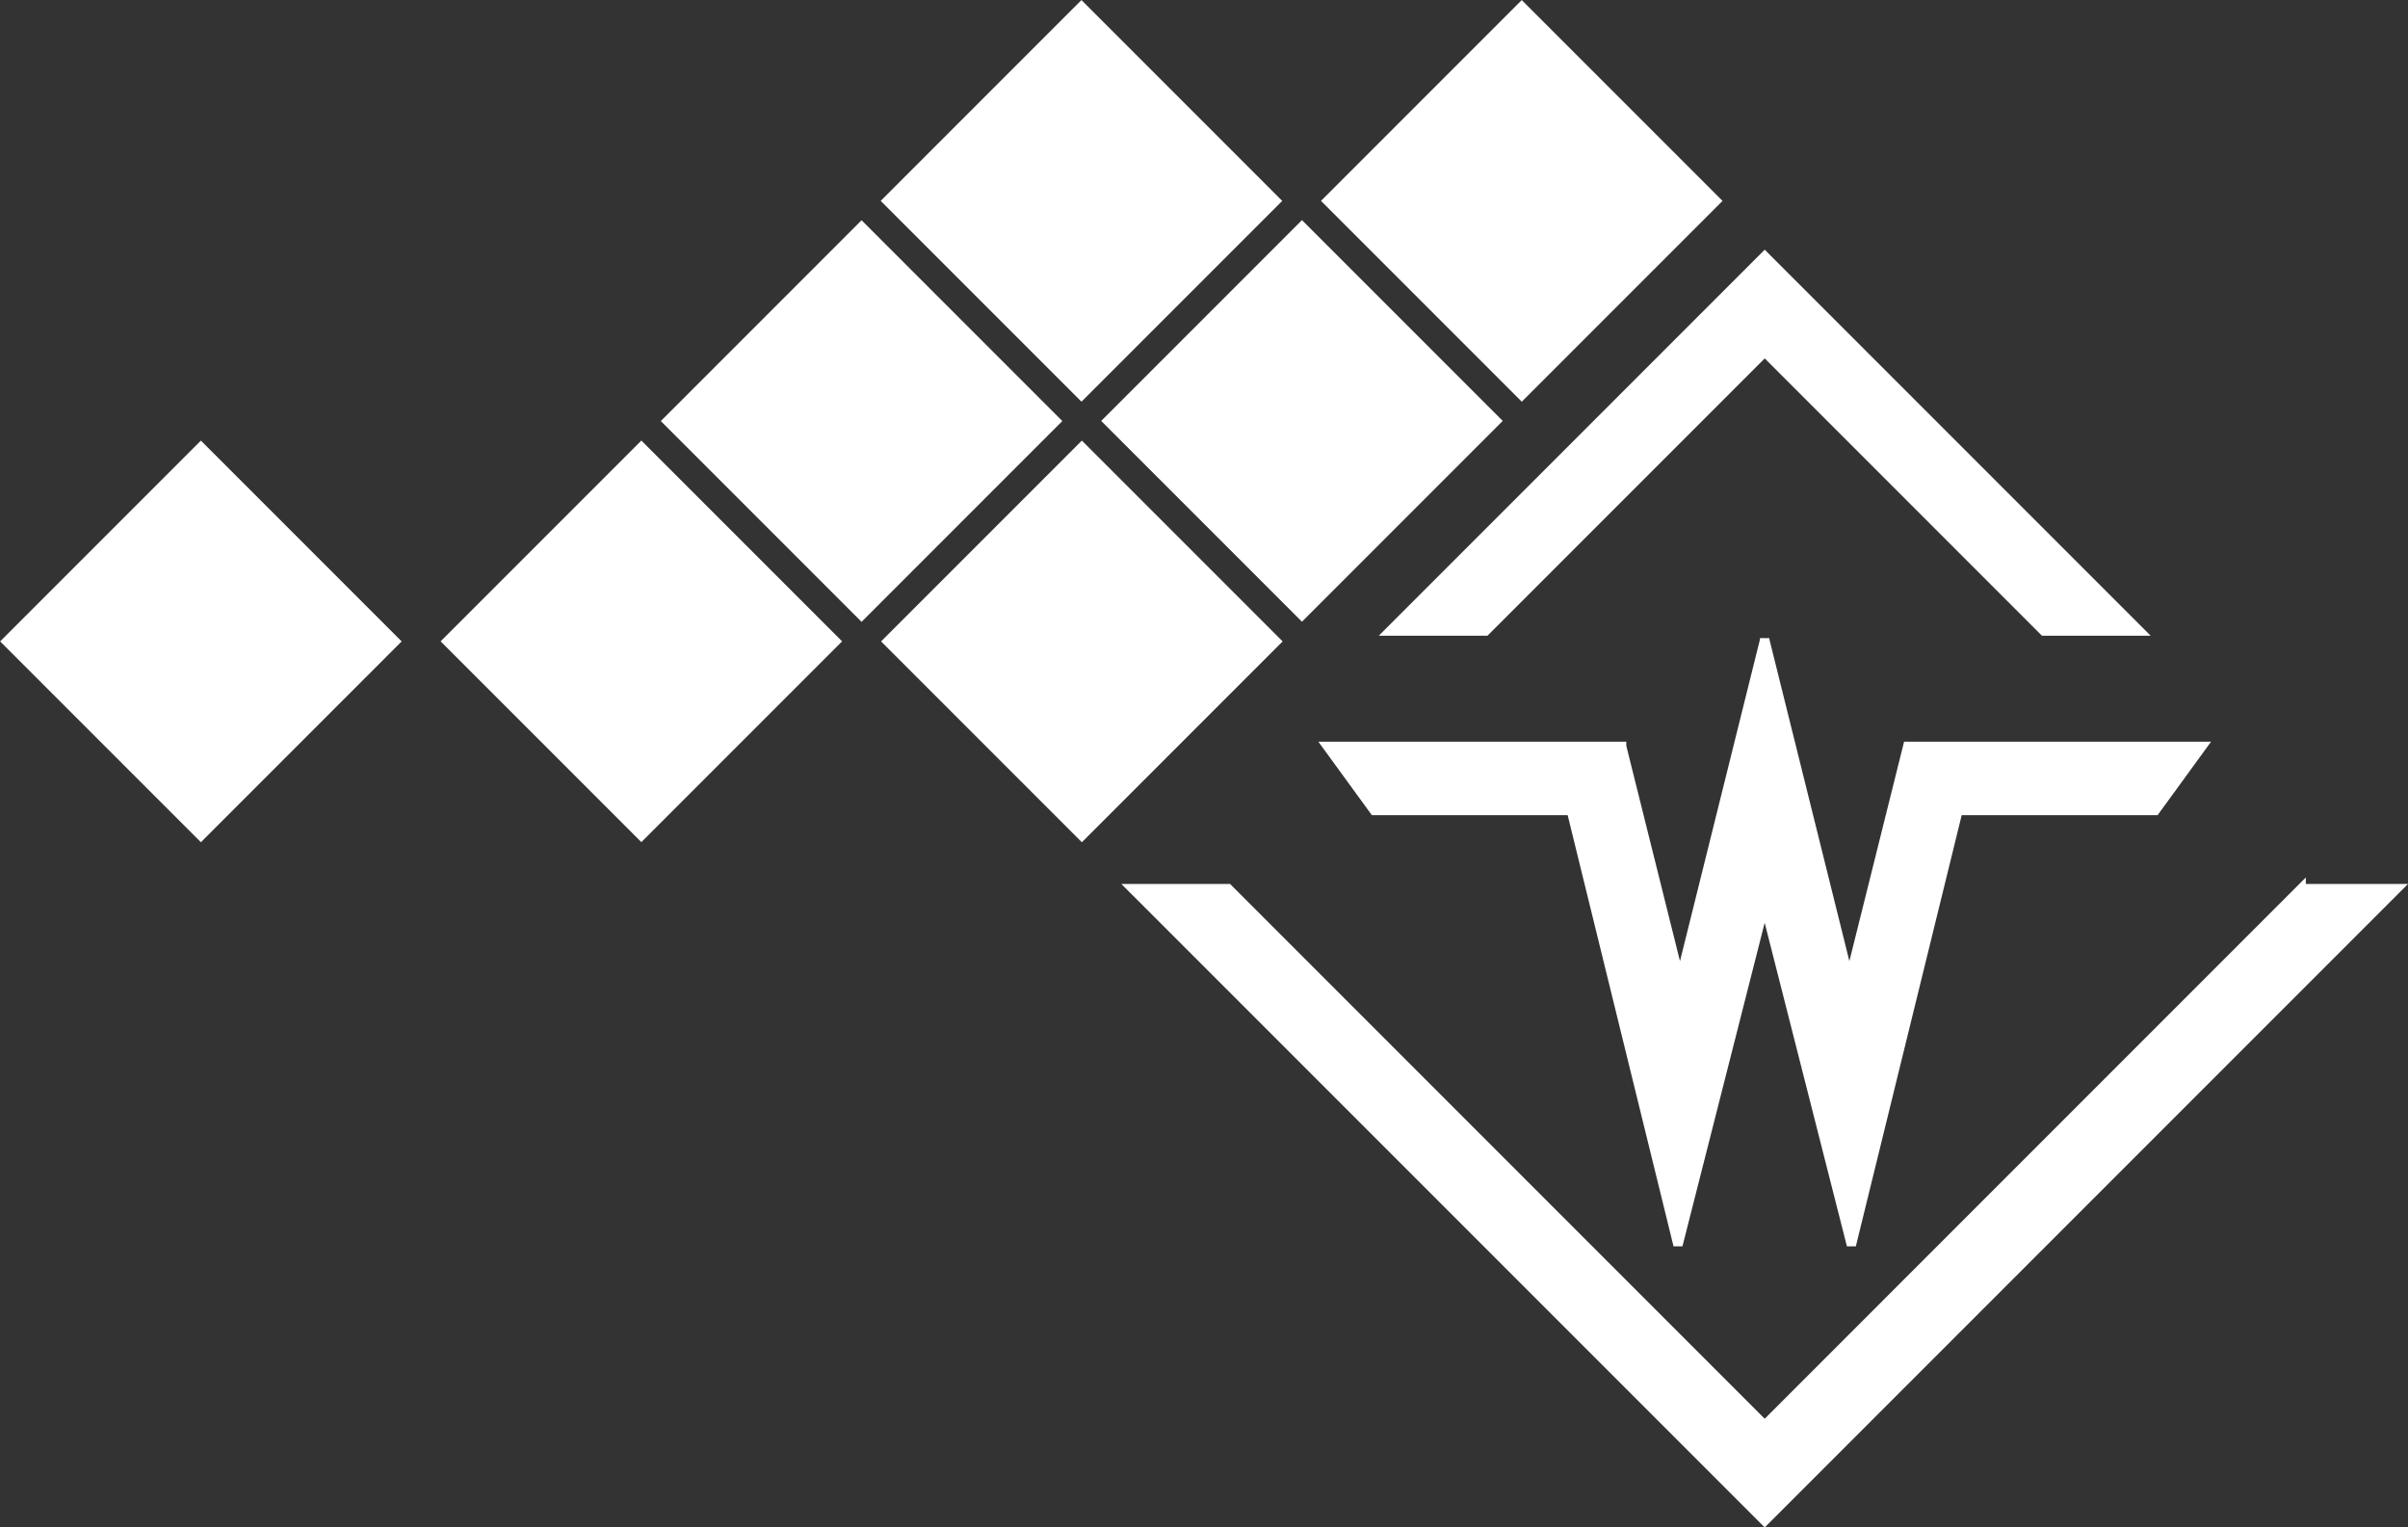
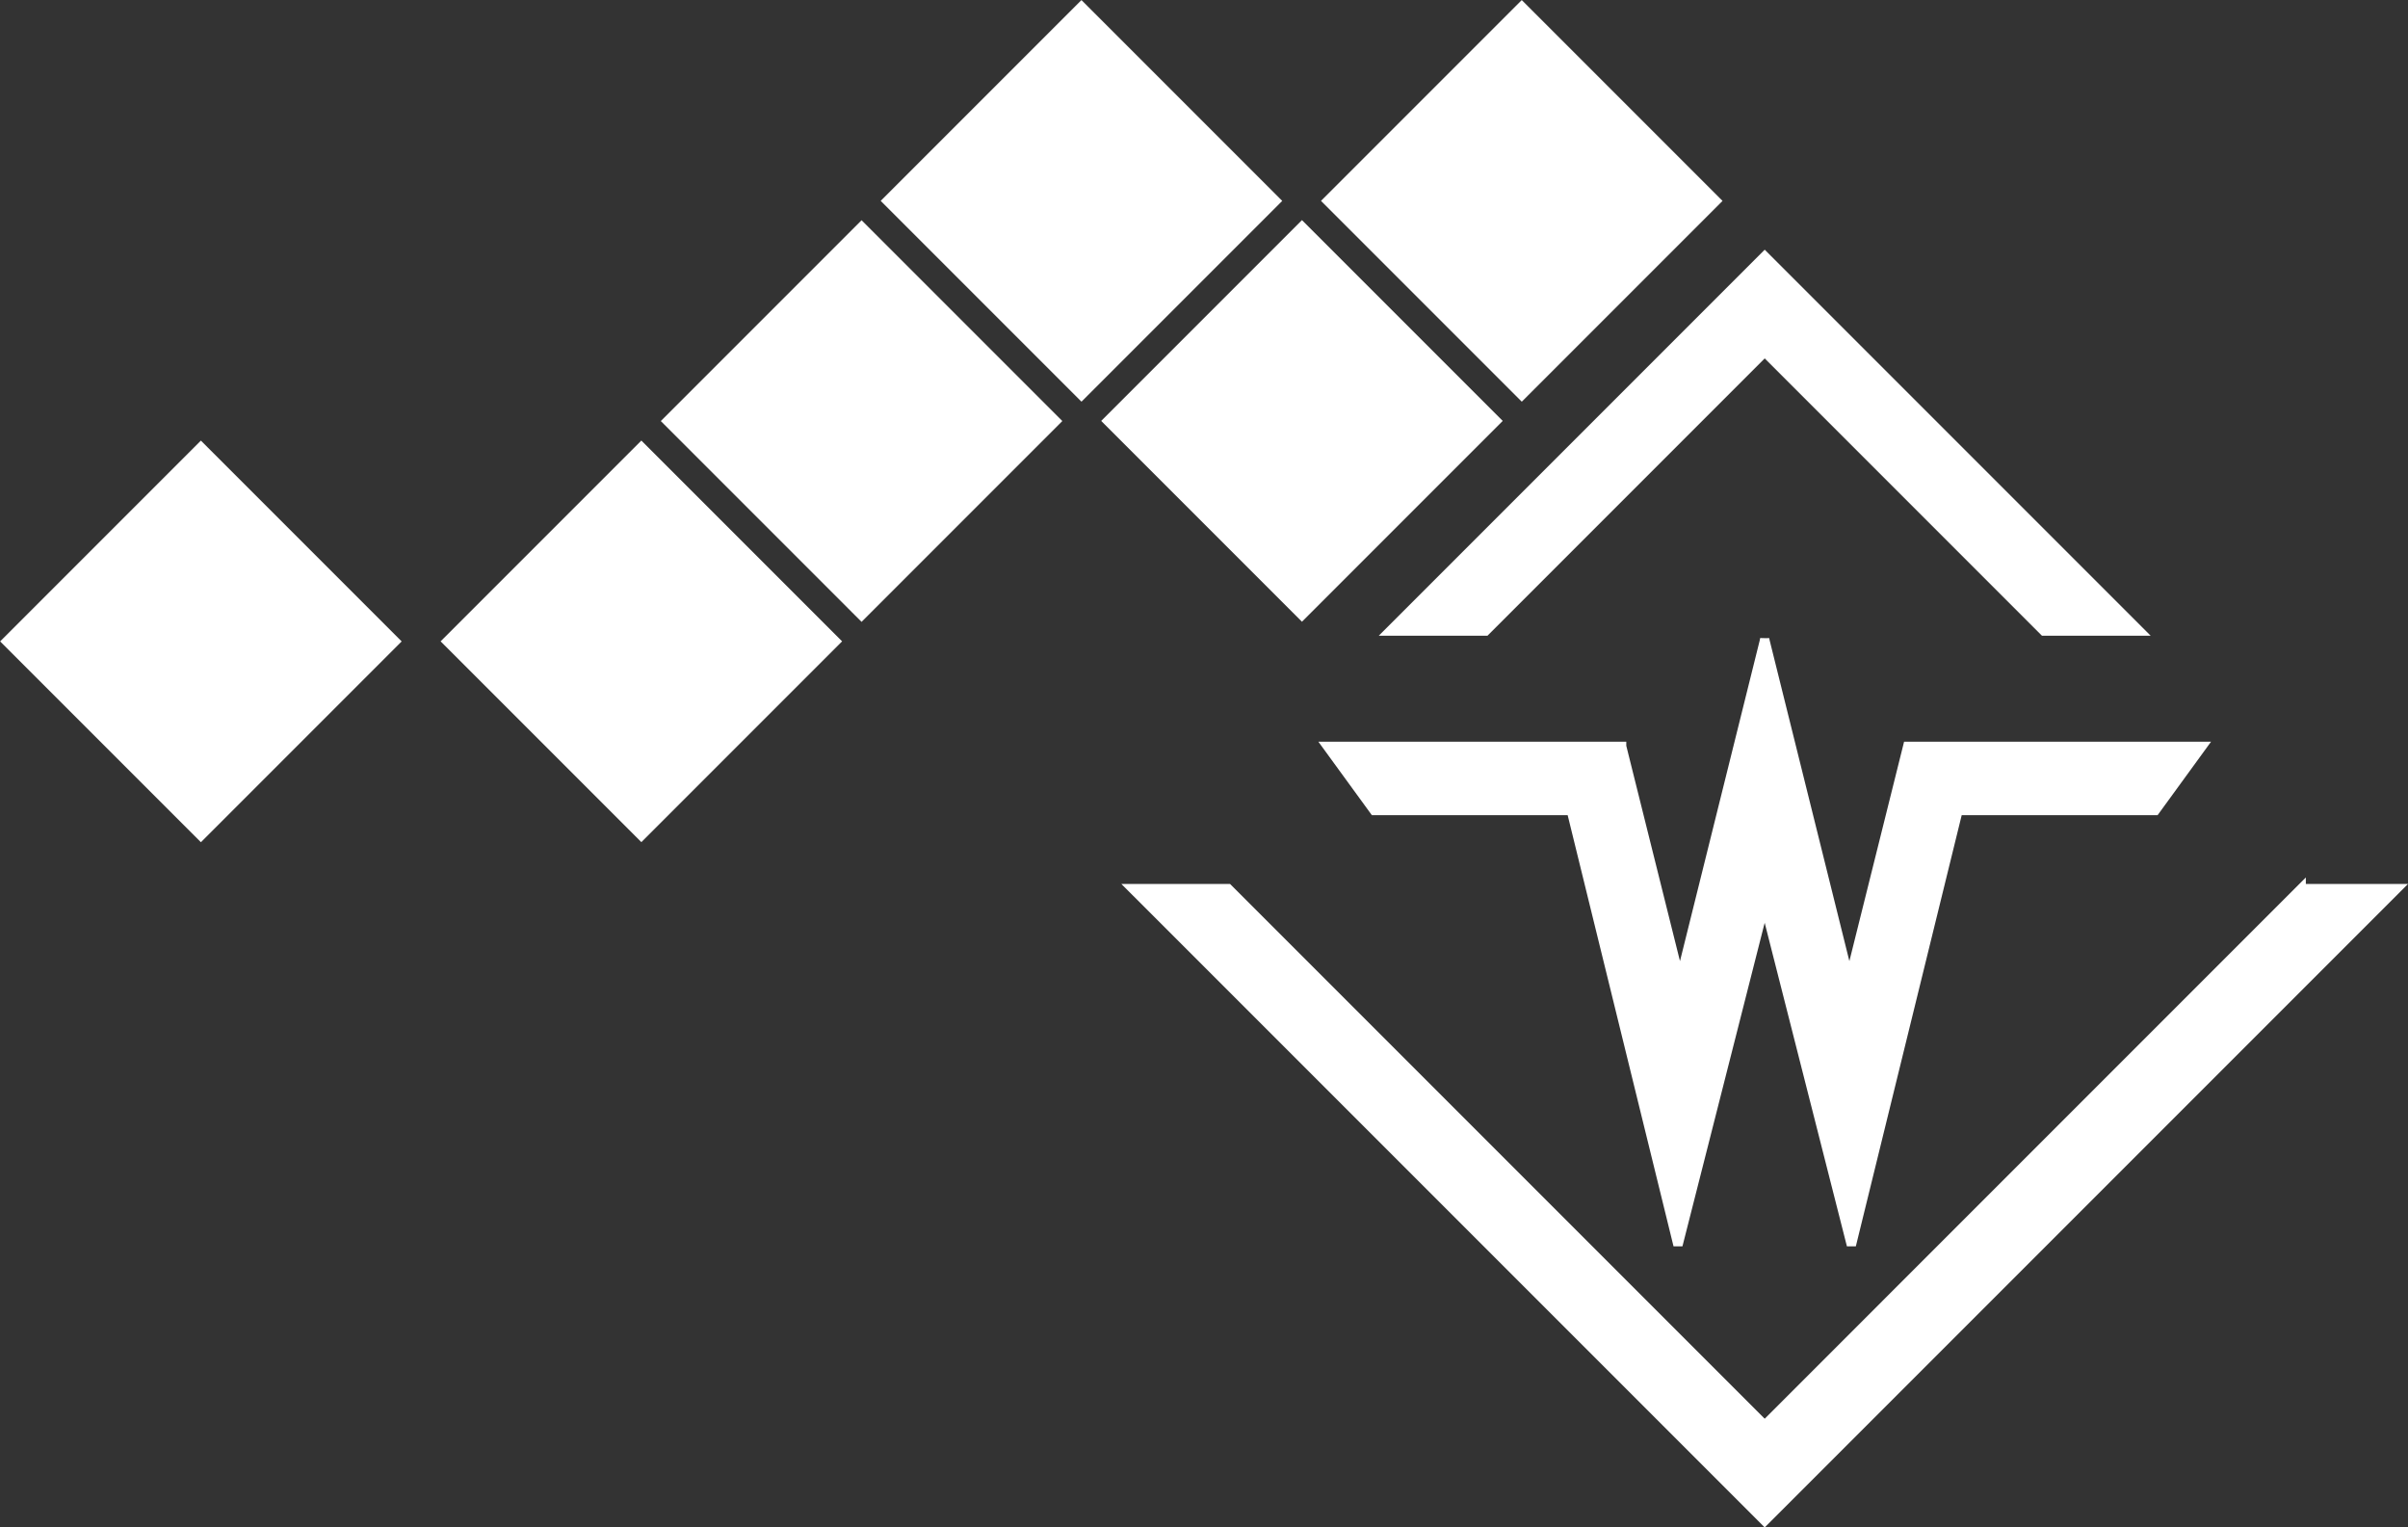
<svg xmlns="http://www.w3.org/2000/svg" version="1.0" id="Ebene_1" x="0px" y="0px" width="79.129px" height="50.182px" viewBox="0 0 79.129 50.182" enable-background="new 0 0 79.129 50.182" xml:space="preserve">
  <rect x="0" y="0" width="79.129" height="50.182" fill="#333333" stroke="none" />
  <g>
    <path fill="#FFFFFF" stroke="#FFFFFF" stroke-width="0.302" d="M75.621,29.192L57.99,46.824L40.358,29.192h-3.145L57.99,49.968   l20.775-20.775H75.621z M45.672,20.735h3.145l9.173-9.174l9.173,9.174h3.145L57.99,8.417L45.672,20.735z" />
    <polygon fill="#FFFFFF" stroke="#FFFFFF" stroke-width="0.302" points="62.69,24.518 62.69,24.518 62.688,24.518 60.772,32.201    58.003,21.062 57.991,20.996 57.989,21.005 57.987,20.996 57.976,21.062 55.206,32.201 53.29,24.519 53.29,24.518 43.619,24.518    45.157,26.63 51.633,26.63 55.14,40.91 57.989,29.704 60.838,40.91 64.345,26.63 70.824,26.63 72.361,24.518  " />
    <rect x="2.084" y="16.556" transform="matrix(-0.707 0.707 -0.707 -0.707 26.164 31.305)" fill="#FFFFFF" stroke="#FFFFFF" stroke-width="0.302" width="9.029" height="9.03" />
    <rect x="16.557" y="16.556" transform="matrix(-0.707 0.707 -0.707 -0.707 50.87 21.07)" fill="#FFFFFF" stroke="#FFFFFF" stroke-width="0.302" width="9.029" height="9.029" />
    <rect x="31.029" y="2.083" transform="matrix(0.707 -0.707 0.707 0.707 5.744 27.064)" fill="#FFFFFF" stroke="#FFFFFF" stroke-width="0.302" width="9.029" height="9.03" />
    <rect x="38.265" y="9.321" transform="matrix(-0.707 0.707 -0.707 -0.707 82.811 -6.635)" fill="#FFFFFF" stroke="#FFFFFF" stroke-width="0.302" width="9.03" height="9.029" />
    <rect x="23.792" y="9.32" transform="matrix(-0.707 0.707 -0.707 -0.707 58.106 3.601)" fill="#FFFFFF" stroke="#FFFFFF" stroke-width="0.302" width="9.03" height="9.029" />
-     <rect x="31.028" y="16.556" transform="matrix(-0.707 0.707 -0.707 -0.707 75.577 10.841)" fill="#FFFFFF" stroke="#FFFFFF" stroke-width="0.302" width="9.03" height="9.03" />
    <rect x="45.501" y="2.083" transform="matrix(0.707 -0.707 0.707 0.707 9.981 37.296)" fill="#FFFFFF" stroke="#FFFFFF" stroke-width="0.302" width="9.029" height="9.03" />
  </g>
</svg>